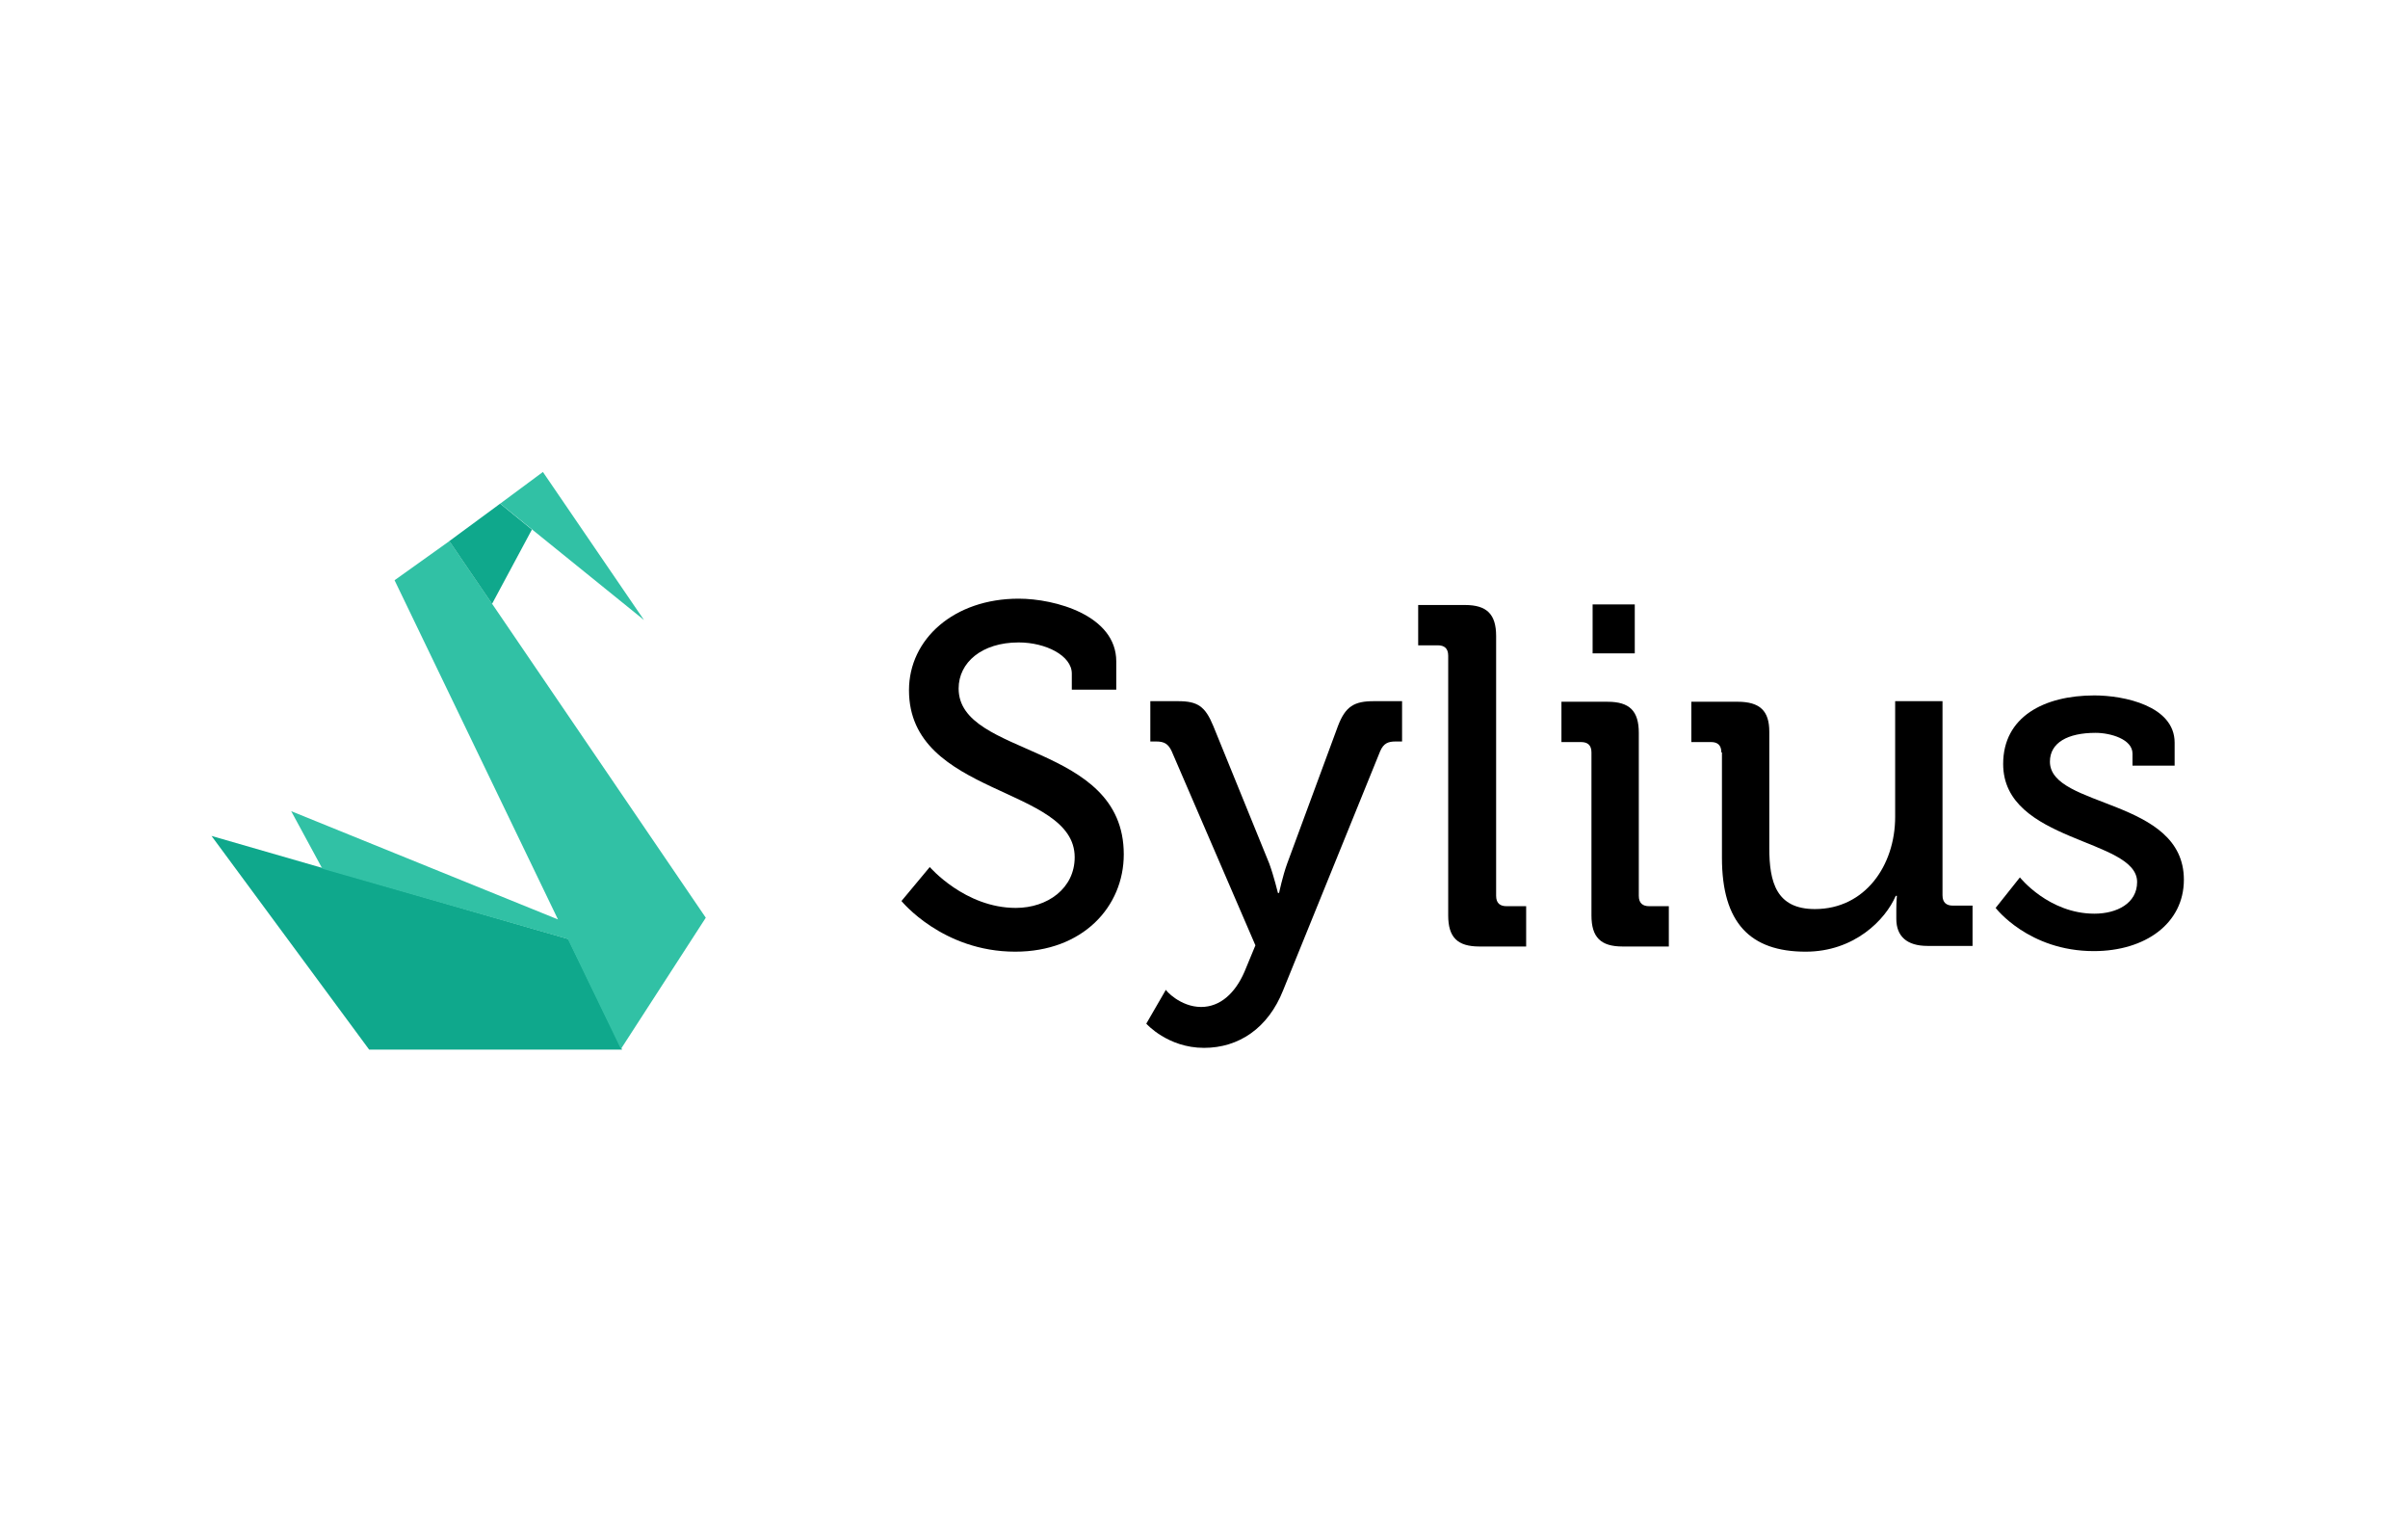
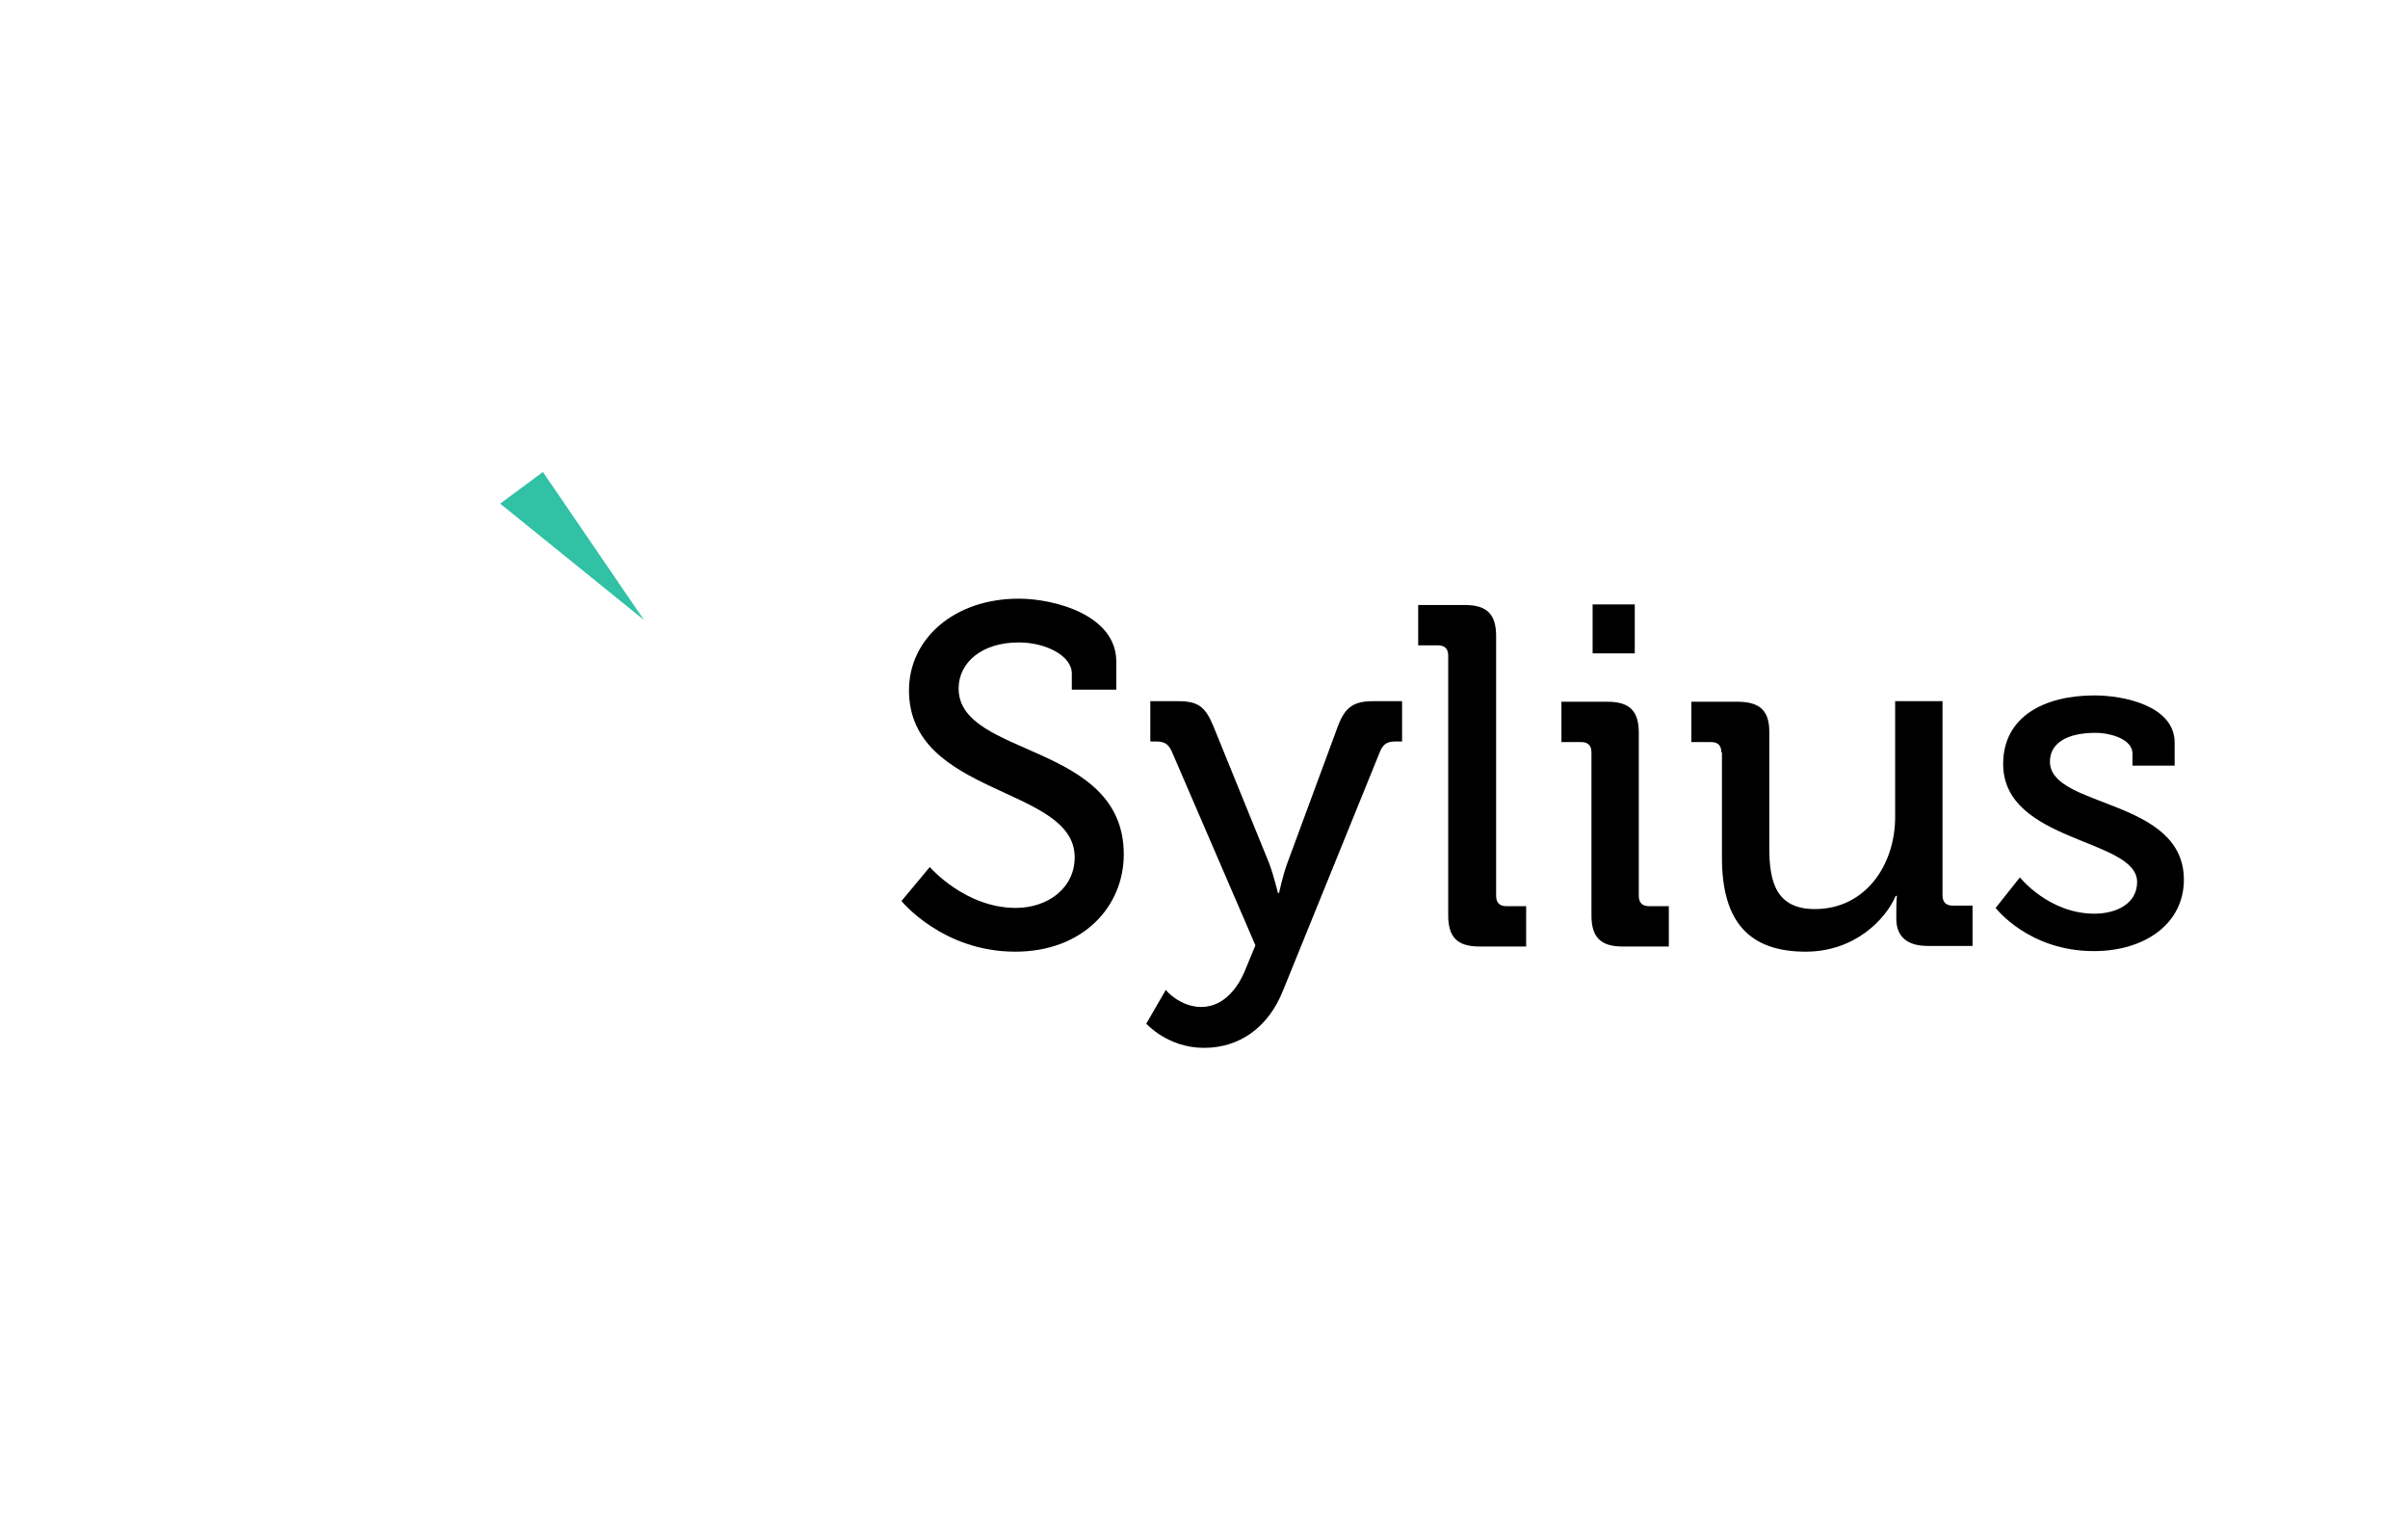
<svg xmlns="http://www.w3.org/2000/svg" width="148" height="94" viewBox="0 0 148 94" fill="none">
-   <path d="M13 51.363L34.931 57.697L38.232 64.491H22.688L13 51.363Z" fill="#0FA88C" />
-   <path d="M43.379 56.388L27.622 33.246L24.251 35.652L34.294 56.494L17.898 49.842L19.815 53.38L34.897 57.697L38.162 64.455L43.379 56.388Z" fill="#31C1A5" />
-   <path d="M30.243 37.103L32.692 32.539L30.74 30.946L27.617 33.246L30.243 37.103Z" fill="#0FA88C" />
  <path d="M33.368 29L30.742 30.946L39.579 38.094L33.368 29Z" fill="#31C1A5" />
  <path d="M57.145 53.274C57.145 53.274 59.31 55.786 62.433 55.786C64.385 55.786 66.052 54.583 66.052 52.672C66.052 48.285 55.868 48.957 55.868 42.411C55.868 39.262 58.636 36.785 62.61 36.785C64.846 36.785 68.608 37.811 68.608 40.642V42.375H65.875V41.385C65.875 40.288 64.278 39.474 62.61 39.474C60.339 39.474 58.919 40.712 58.919 42.305C58.919 46.551 69.069 45.596 69.069 52.495C69.069 55.715 66.549 58.475 62.397 58.475C57.926 58.475 55.406 55.362 55.406 55.362L57.145 53.274Z" fill="black" />
  <path d="M73.824 61.872C74.996 61.872 75.918 61.023 76.486 59.714L77.16 58.086L72.015 46.161C71.802 45.702 71.553 45.56 71.056 45.56H70.701V43.083H72.405C73.612 43.083 74.073 43.401 74.57 44.605L78.012 53.062C78.296 53.84 78.544 54.866 78.544 54.866H78.615C78.615 54.866 78.828 53.84 79.112 53.062L82.235 44.605C82.696 43.401 83.229 43.083 84.435 43.083H86.174V45.56H85.784C85.322 45.56 85.038 45.666 84.826 46.161L78.864 60.846C77.941 63.181 76.131 64.385 74.002 64.385C71.766 64.385 70.453 62.898 70.453 62.898L71.66 60.811C71.624 60.846 72.547 61.872 73.824 61.872Z" fill="black" />
  <path d="M89.009 40.288C89.009 39.828 88.761 39.651 88.371 39.651H87.164V37.174H90.039C91.387 37.174 91.955 37.74 91.955 39.085V55.043C91.955 55.503 92.203 55.68 92.594 55.68H93.8V58.157H90.926C89.577 58.157 89.009 57.591 89.009 56.246V40.288Z" fill="black" />
  <path d="M97.814 46.233C97.814 45.773 97.566 45.596 97.175 45.596H95.969V43.119H98.808C100.156 43.119 100.724 43.685 100.724 45.029V55.043C100.724 55.503 100.972 55.68 101.363 55.68H102.569V58.157H99.73C98.382 58.157 97.814 57.591 97.814 56.246V46.233ZM97.885 37.139H100.476V40.146H97.885V37.139Z" fill="black" />
  <path d="M105.798 46.232C105.798 45.772 105.55 45.595 105.16 45.595H103.953V43.118H106.792C108.176 43.118 108.744 43.684 108.744 44.958V52.106C108.744 54.194 109.17 55.857 111.547 55.857C114.635 55.857 116.48 53.168 116.48 50.195V43.083H119.39V55.008C119.39 55.468 119.639 55.645 120.029 55.645H121.236V58.121H118.468C117.19 58.121 116.551 57.52 116.551 56.458V55.892C116.551 55.432 116.587 55.043 116.587 55.043H116.516C115.877 56.529 113.961 58.475 110.98 58.475C107.573 58.475 105.834 56.706 105.834 52.708V46.232H105.798Z" fill="black" />
  <path d="M124.147 53.911C124.147 53.911 125.921 56.14 128.725 56.14C130.109 56.14 131.351 55.503 131.351 54.194C131.351 51.505 123.118 51.788 123.118 46.94C123.118 44.039 125.637 42.73 128.725 42.73C130.534 42.73 133.657 43.366 133.657 45.631V47.046H131.067V46.303C131.067 45.419 129.718 45.029 128.796 45.029C127.092 45.029 125.992 45.631 125.992 46.799C125.992 49.665 134.225 49.028 134.225 54.053C134.225 56.742 131.848 58.44 128.689 58.44C124.679 58.44 122.656 55.786 122.656 55.786L124.147 53.911Z" fill="black" />
</svg>